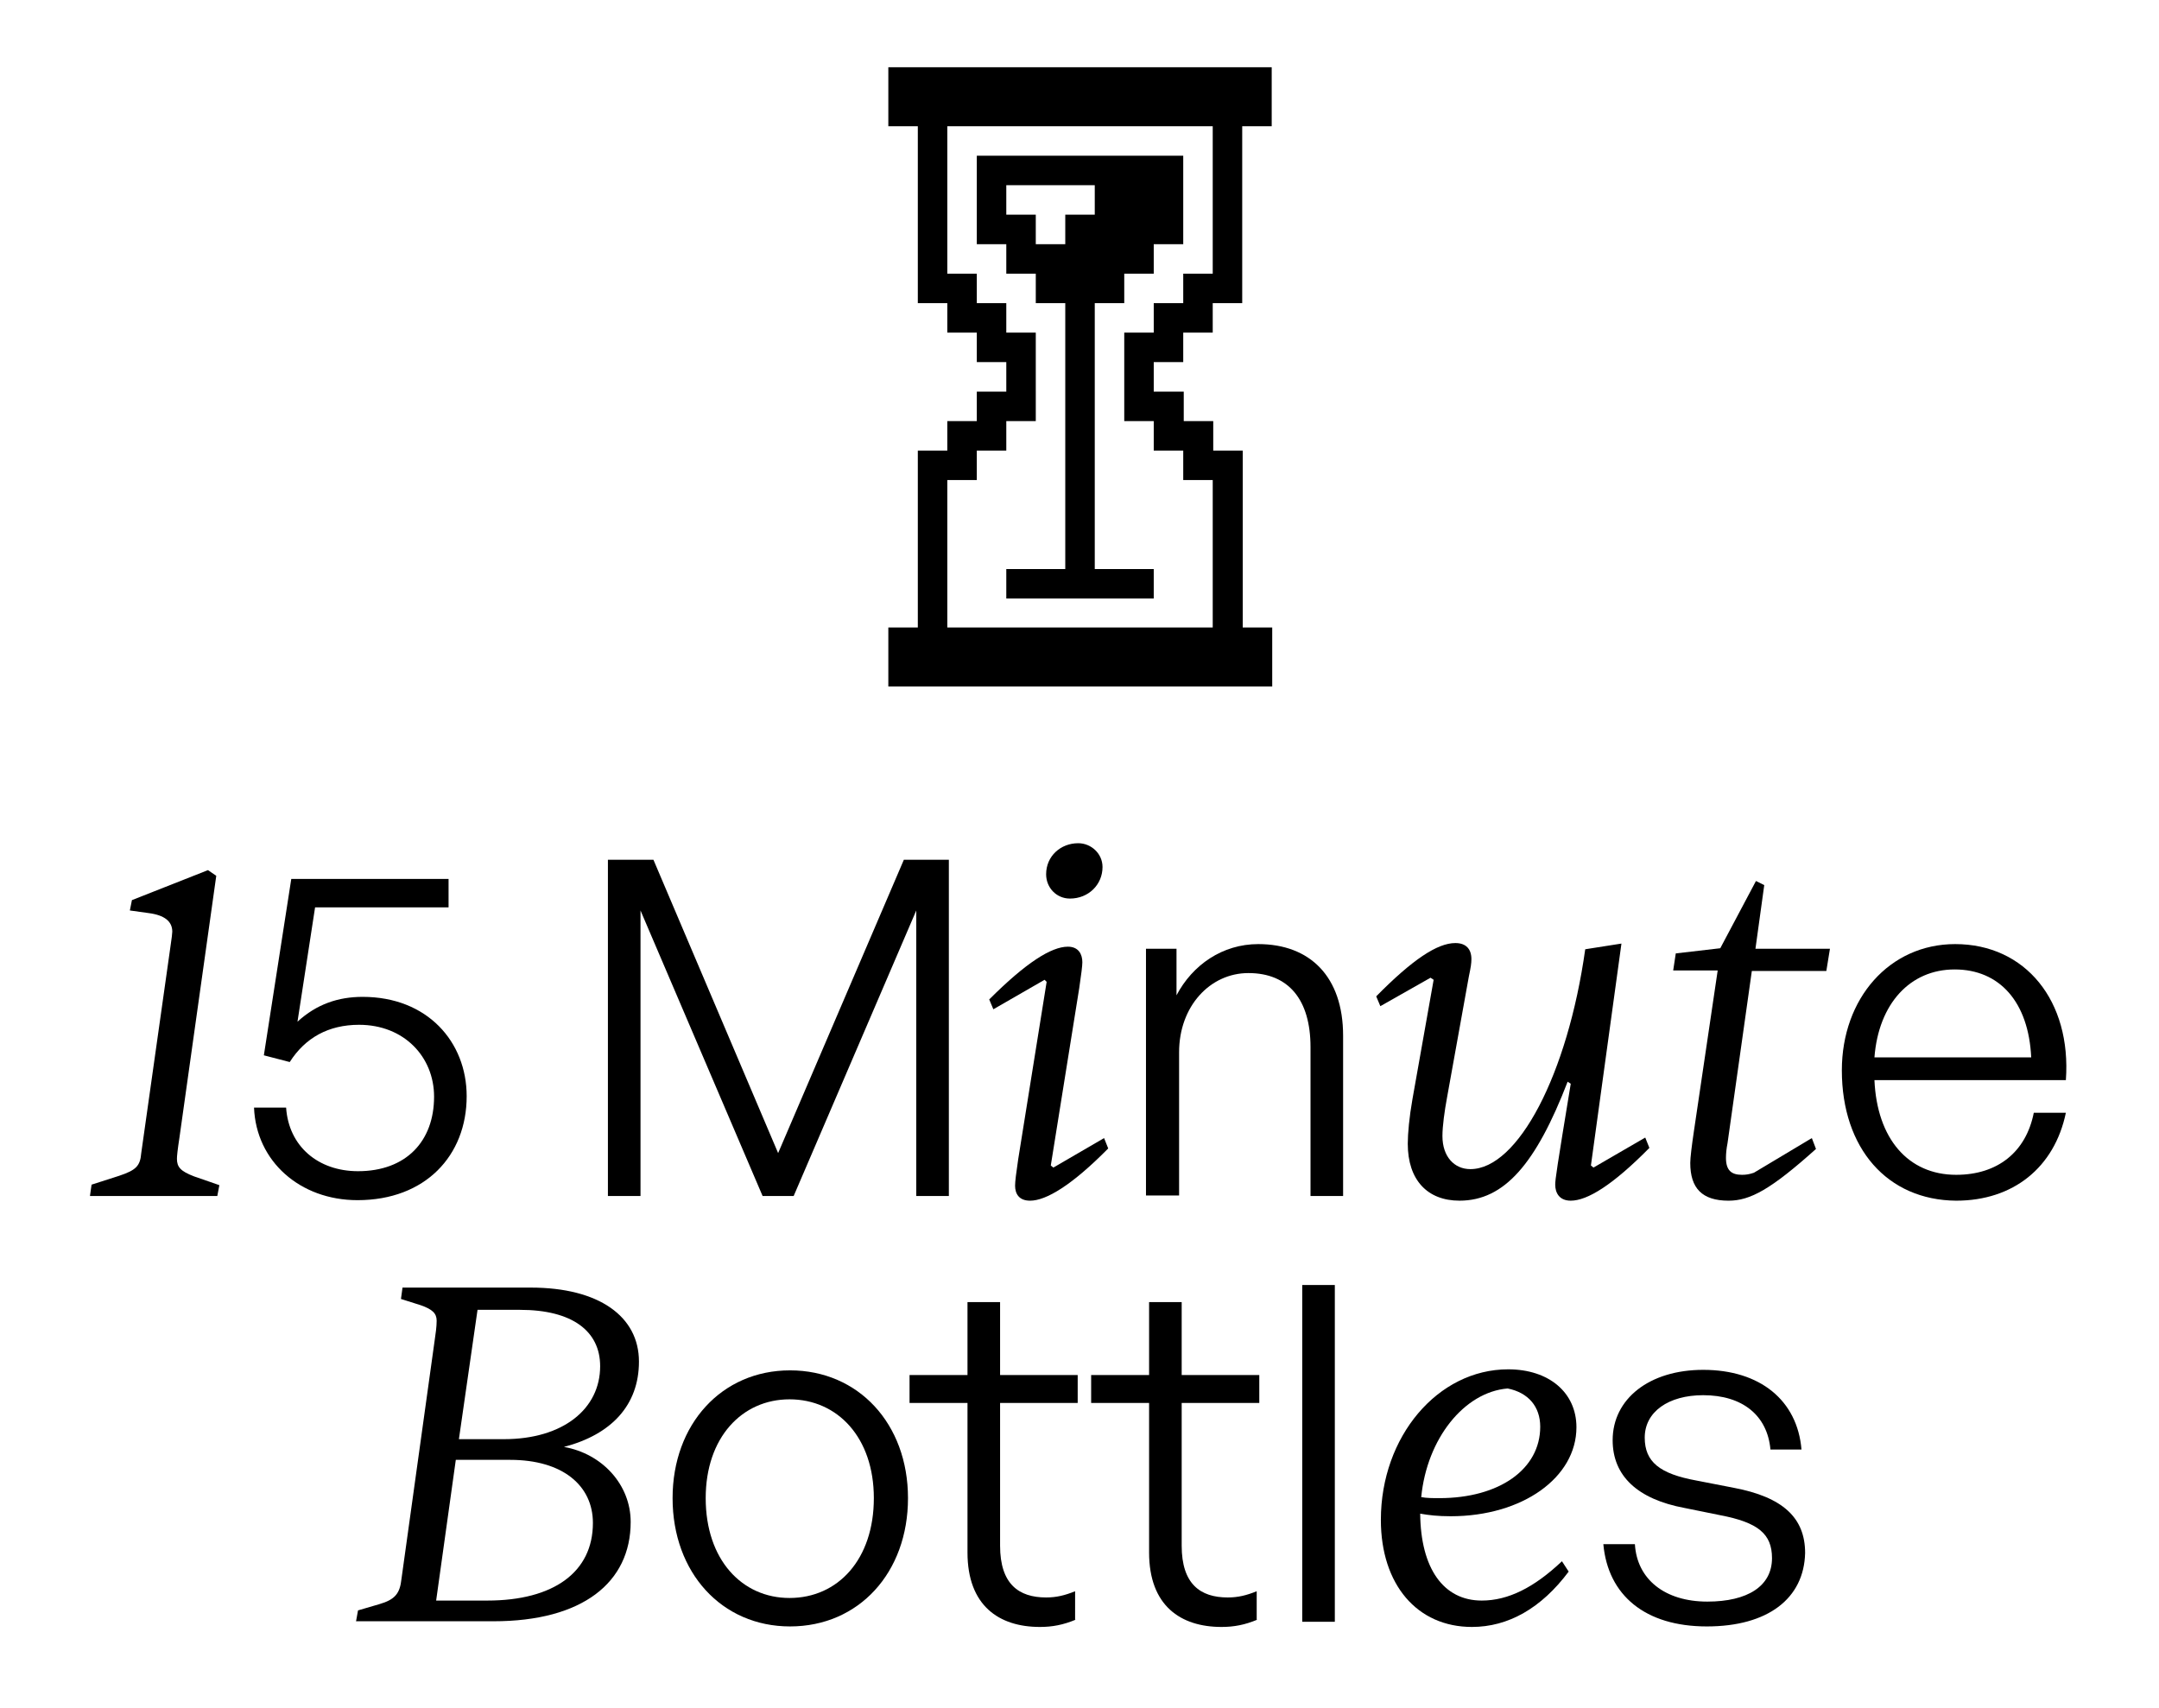
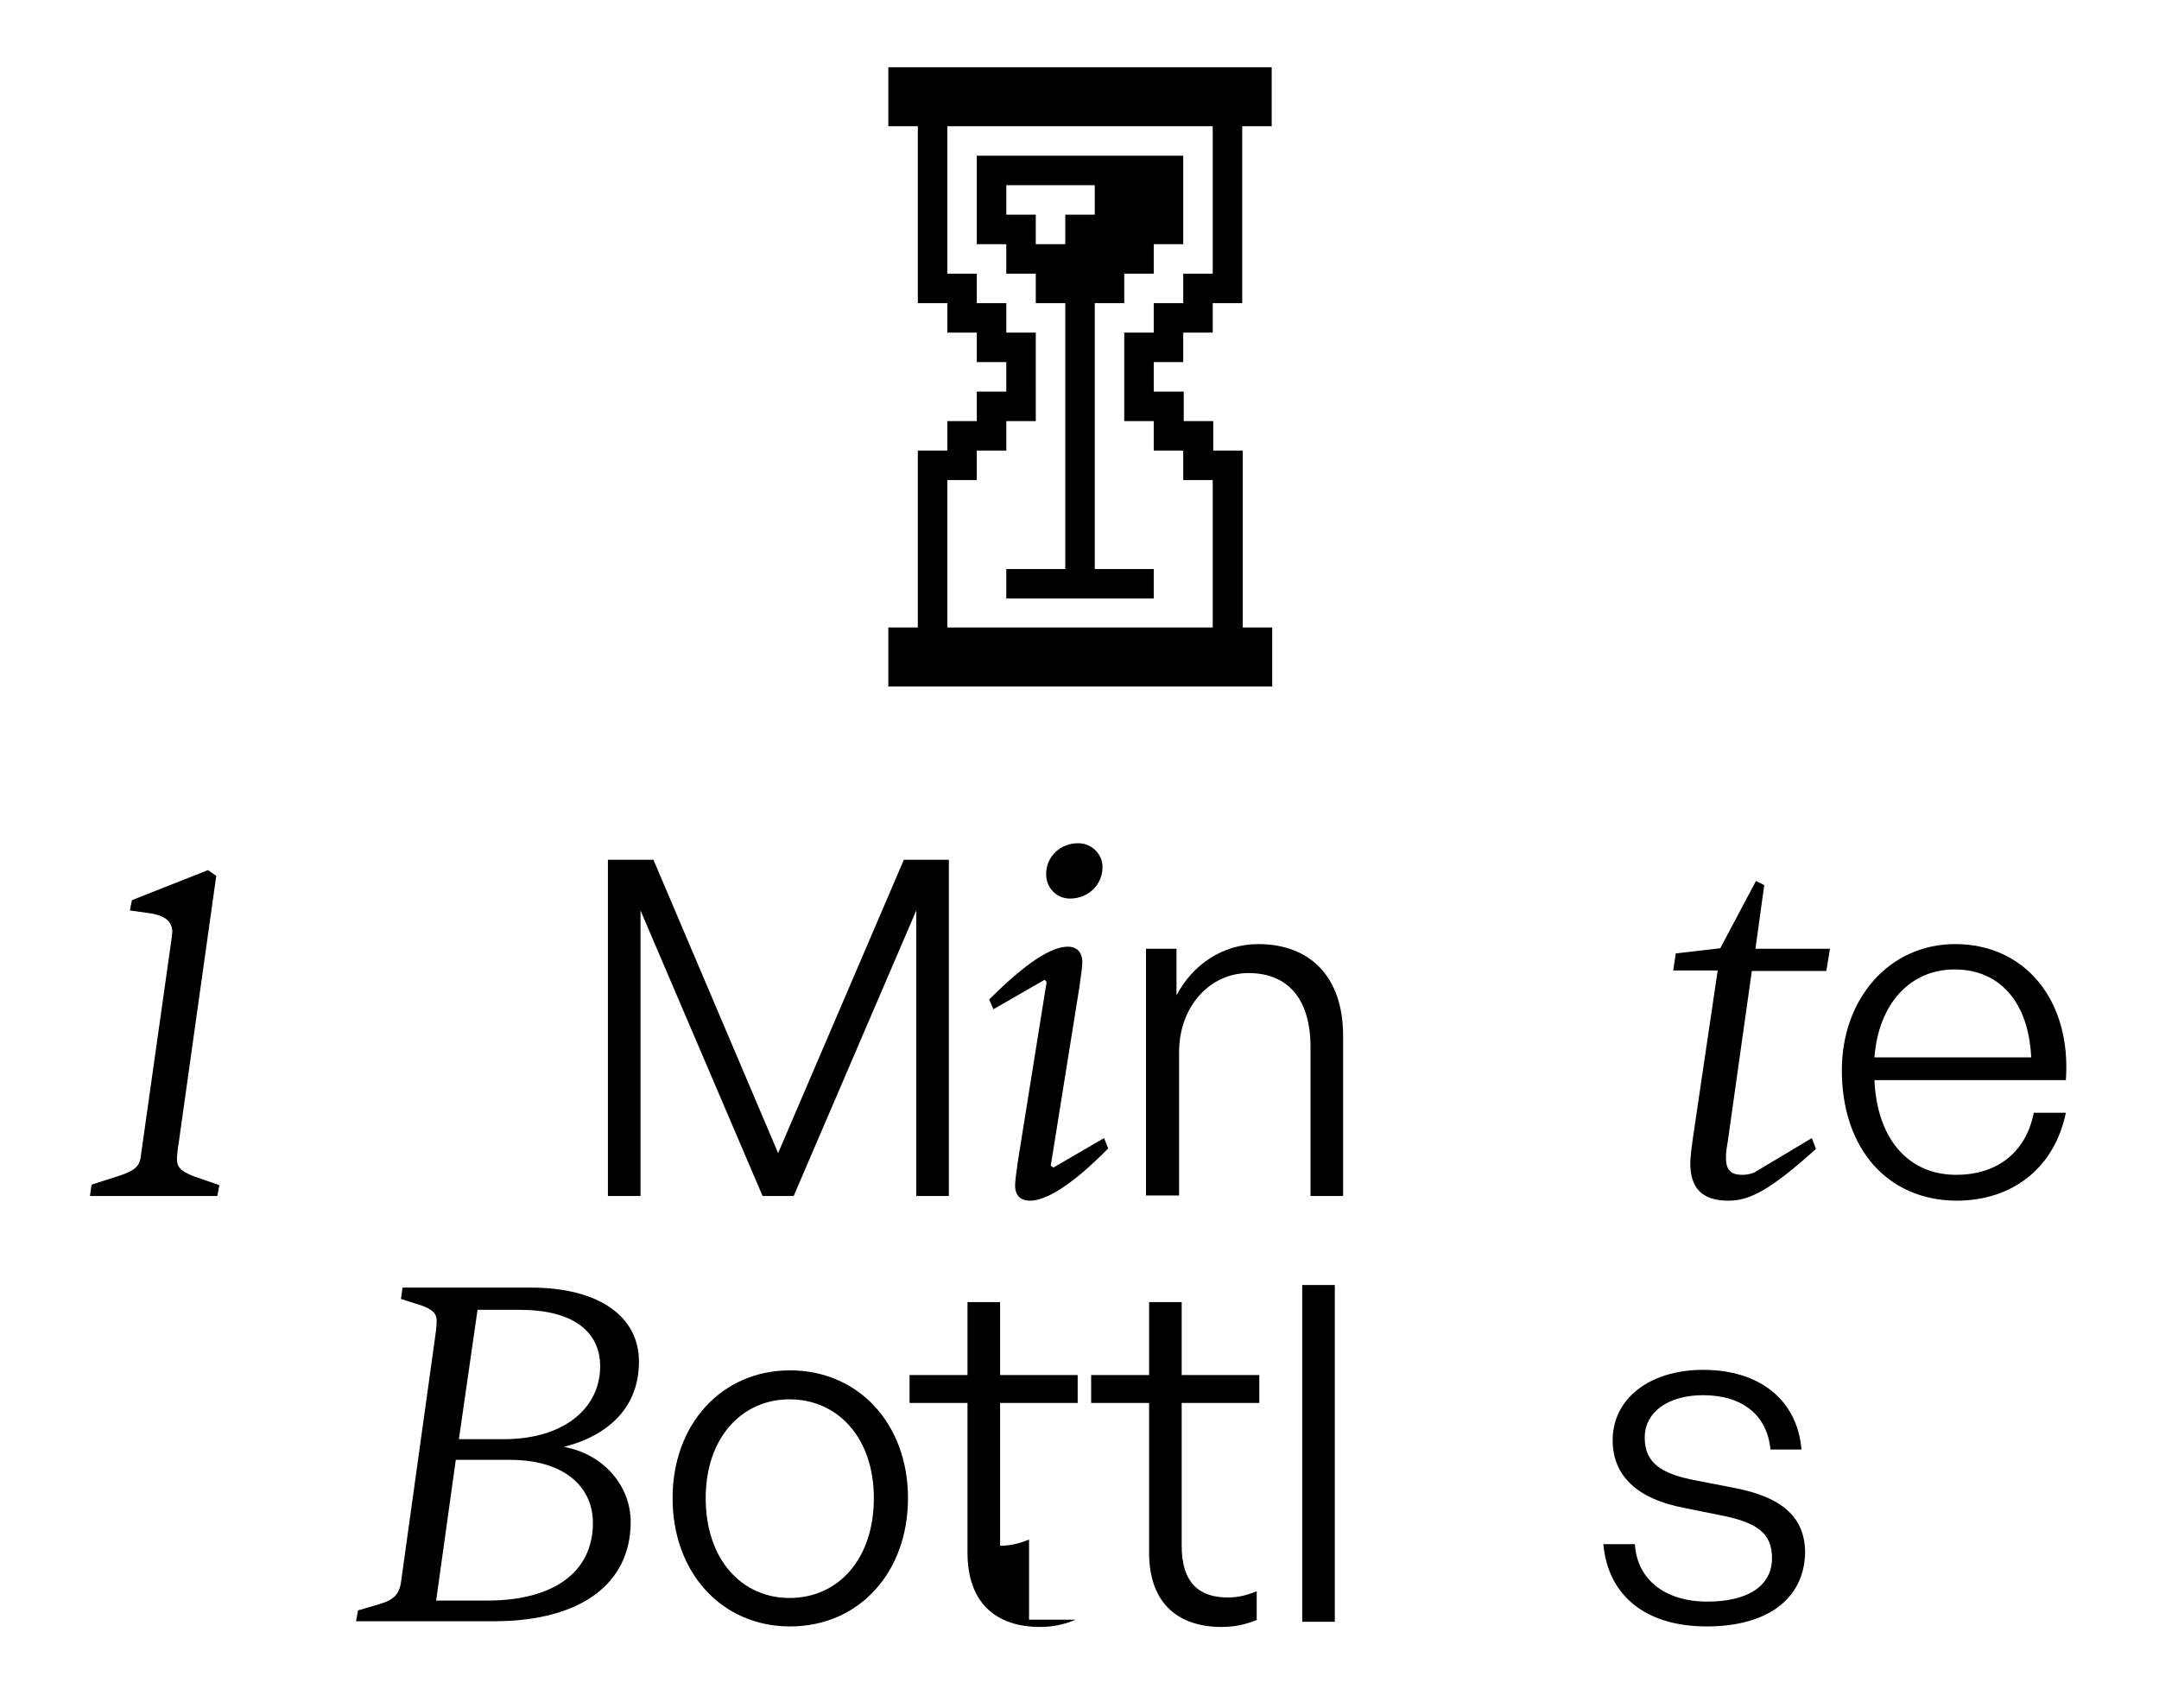
<svg xmlns="http://www.w3.org/2000/svg" version="1.1" id="Layer_1" x="0px" y="0px" viewBox="0 0 417.3 330.2" style="enable-background:new 0 0 417.3 330.2;" xml:space="preserve">
  <g>
    <g>
      <path d="M17.4,231.1l0.3-2.1l5.3-1.7c3.3-1.1,4.1-1.9,4.3-4.4l5.6-39.6c0.3-2,0.4-2.9,0.4-3.2c0-2-1.5-3.2-4.6-3.6l-3.6-0.5l0.4-2    l14.7-5.8l1.6,1.1l-7.1,50.5c-0.4,2.6-0.5,3.7-0.5,4.2c0,1.6,0.7,2.4,3.3,3.4l4.9,1.7l-0.4,2.1H17.4z" />
-       <path d="M49.1,214.1h6.2c0.5,7.5,6.2,12.3,13.9,12.3c9.3,0,14.7-5.8,14.7-14.4c0-7.7-5.8-13.9-14.5-13.9c-5.9,0-10.4,2.5-13.4,7.2    L51,204l5.3-34.1h30.4v5.5H60.9l-3.4,22.1c3.7-3.4,7.9-4.8,12.6-4.8c12.5,0,20.1,8.7,20.1,19.2c0,11.5-8,20.1-21.1,20.1    C58,232,49.5,224.5,49.1,214.1z" />
      <path d="M123.8,176v55.2h-6.3v-65h8.8l24.1,56.7l24.3-56.7h8.7v65h-6.3V176l-23.7,55.2h-6L123.8,176z" />
      <path d="M196.2,229.2c0-0.8,0.2-2.4,0.6-5.1l5.5-34.3l-0.4-0.4l-9.9,5.7l-0.8-1.9c7.1-7.1,12-10.2,15.2-10.2c2.1,0,2.8,1.5,2.8,3    c0,0.7-0.2,2.3-0.6,5l-5.5,34.3l0.5,0.4l9.8-5.7l0.8,2c-7,7.1-12,10.1-15.1,10.1C196.9,232.1,196.2,230.7,196.2,229.2z M202.2,169    c0-3.5,2.8-6,6.2-6c2.5,0,4.7,2,4.7,4.6c0,3.4-2.7,6.1-6.3,6.1C204.2,173.7,202.2,171.6,202.2,169z" />
      <path d="M227.8,231.1h-6.3v-47.7h5.9v9c3.1-5.9,8.9-9.9,15.8-9.9c10,0,16.4,6.3,16.4,17.7v31h-6.3v-28.8c0-9.1-4.2-14.3-12-14.3    c-7.4,0-13.4,6.4-13.4,15.3V231.1z" />
-       <path d="M272.1,221.1c0-2,0.3-5.2,0.9-8.6l4.1-23.1l-0.6-0.4l-9.7,5.5l-0.8-1.9c7-7.1,11.8-10.3,15.3-10.3c2.1,0,3.1,1.2,3.1,3.1    c0,0.8-0.1,1.5-0.5,3.4l-4.2,23.3c-0.5,2.7-0.9,5.6-0.9,7.5c0,4,2.3,6.4,5.4,6.4c9.2,0,18.8-18.3,22.2-42.5l7-1.1l-5.9,42.9    l0.5,0.4l10-5.8l0.8,2c-7.1,7.2-12,10.2-15.2,10.2c-2.2,0-3-1.5-3-3.1c0-1,0.3-3.1,3-19.5l-0.6-0.4c-6.1,15.8-12.2,23-20.9,23    C275.9,232.1,272.1,228.1,272.1,221.1z" />
      <path d="M326.7,224.8c0-1,0.3-3.4,0.7-6.1l4.6-31.1h-8.6l0.5-3.3l8.6-1l6.9-13l1.6,0.8l-1.7,12.3h14.4l-0.7,4.3h-14.4l-4.7,33.3    c-0.2,1-0.3,2-0.3,2.8c0,2.4,1,3.3,3.1,3.3c0.8,0,1.4-0.1,2.3-0.4l11.2-6.7l0.8,2.1c-8.7,7.8-12.7,10-16.9,10    C329,232.1,326.7,229.7,326.7,224.8z" />
      <path d="M356,206.9c0-13.9,9.2-24.4,21.9-24.4c13.6,0,22.5,11,21.4,26.3h-37c0.5,11.3,6.5,18.3,15.8,18.3c8,0,13.5-4.4,15-12h6.2    c-2.2,10.6-10.2,17-21.2,17C364.8,232,356,222,356,206.9z M362.3,204.4h30.3c-0.5-10.7-6.1-17-14.8-17    C369.2,187.4,363.1,194,362.3,204.4z" />
    </g>
  </g>
  <g>
    <g>
      <path d="M188.8,30.1v17.1h5.7v5.7h5.7v5.7h5.7V110l-11.4,0v5.7H223V110l-11.4,0v0V58.6h5.7v-5.7h5.7v-5.7h0h0h5.7V30.1H188.8z     M211.6,41.5h-5.7v5.7h-5.7v-5.7h-5.7v-5.7l0,0h0h17.1V41.5z" />
      <path d="M171.7,13v11.4l5.7,0v34.2h5.7v5.7h5.7V70h5.7v5.7h-5.7v5.7h-5.7v5.7h-5.7v34.2h-5.7v11.4h74.2v-11.4h-5.7V87.1h-5.7v-5.7    h-5.7v-5.7H223V70h5.7v-5.7h5.7v-5.7h5.7V24.4h5.7V13H171.7z M234.4,52.9h-5.7v5.7H223l0,5.7h-5.7V70v5.7v5.7h5.7v5.7h5.7v5.7h5.7    v28.5h-51.3V92.8h5.7v-5.7h5.7v-5.7h5.7v-5.7V70v-5.7h-5.7v-5.7h-5.7v-5.7h-5.7V24.4h51.3V52.9z" />
    </g>
  </g>
  <g>
    <path d="M68.8,313.5l0.4-2.2l4.1-1.2c3.1-0.9,4-2.1,4.3-4.9l6.4-46c0.2-1.4,0.4-2.7,0.4-3.9c0-1.4-0.8-2.2-3.1-3l-3.8-1.2l0.3-2.2   h24.8c13.2,0,20.9,5.6,20.9,14.3c0,8.4-5.3,14.1-14.5,16.5c7.4,1.3,12.9,7.3,12.9,14.5c0,11.7-9.3,19.2-26.5,19.2H68.8z    M84.3,309.4h9.9c12.8,0,20.4-5.5,20.4-15c0-7.2-5.8-12.2-16-12.2H88.1L84.3,309.4z M88.7,278.2h8.7c11.5,0,18.6-5.9,18.6-14.1   c0-6.8-5.4-10.9-15.5-10.9h-8.2L88.7,278.2z" />
    <path d="M130,289.6c0-14.3,9.5-24.7,22.7-24.7c13.2,0,22.8,10.3,22.8,24.7c0,14.4-9.5,24.8-22.8,24.8   C139.5,314.4,130,304,130,289.6z M168.9,289.6c0-11.7-7-19.1-16.3-19.1c-9.2,0-16.2,7.4-16.2,19.1c0,11.9,7,19.3,16.2,19.3   C162,308.9,168.9,301.4,168.9,289.6z" />
-     <path d="M207.9,313.1c-2.4,1-4.5,1.4-6.9,1.4c-7.9,0-14-4.1-14-14.4v-28.9h-11.2v-5.4h11.2v-14.1h6.3v14.1h15v5.4h-15v27.6   c0,7.4,3.6,10,8.9,10c2,0,3.6-0.4,5.6-1.2V313.1z" />
+     <path d="M207.9,313.1c-2.4,1-4.5,1.4-6.9,1.4c-7.9,0-14-4.1-14-14.4v-28.9h-11.2v-5.4h11.2v-14.1h6.3v14.1h15v5.4h-15v27.6   c2,0,3.6-0.4,5.6-1.2V313.1z" />
    <path d="M243,313.1c-2.4,1-4.5,1.4-6.9,1.4c-7.9,0-14-4.1-14-14.4v-28.9h-11.2v-5.4h11.2v-14.1h6.3v14.1h15v5.4h-15v27.6   c0,7.4,3.6,10,8.9,10c2,0,3.6-0.4,5.6-1.2V313.1z" />
    <path d="M251.7,313.5v-65.1h6.3v65.1H251.7z" />
-     <path d="M266.9,293.8c0-16.1,11-29.1,24.6-29.1c7.9,0,13.2,4.5,13.2,11.2c0,9.7-10.4,17.2-24.3,17.2c-2.5,0-4.2-0.2-5.9-0.5   c0.1,10.6,4.5,16.8,11.9,16.8c5.1,0,10.1-2.5,15.5-7.6l1.3,2c-5.3,7.1-11.7,10.7-18.7,10.7C273.9,314.5,266.9,306.3,266.9,293.8z    M291.4,268.4c-8.4,0.7-15.6,9.7-16.7,21c1,0.2,2.3,0.2,3.5,0.2c11.6,0,19.5-5.6,19.5-13.8C297.7,271.9,295.4,269.2,291.4,268.4z" />
    <path d="M329.9,314.4c-11.9,0-19.1-6-20-15.9h6.1c0.4,6.8,5.8,11.1,14,11.1c7.8,0,12.5-3,12.5-8.4c0-4.7-2.7-6.9-10-8.3l-6.9-1.4   c-9.1-1.7-13.9-6.2-13.9-13.1c0-8,7.1-13.6,17.5-13.6c11,0,18.2,5.9,19,15.4h-6c-0.6-6.6-5.4-10.5-13-10.5   c-6.7,0-11.3,3.2-11.3,8.2c0,4.7,2.9,7,10,8.3l7.2,1.4c9.5,1.8,13.8,5.8,13.8,12.6C348.7,309,341.7,314.4,329.9,314.4z" />
  </g>
</svg>